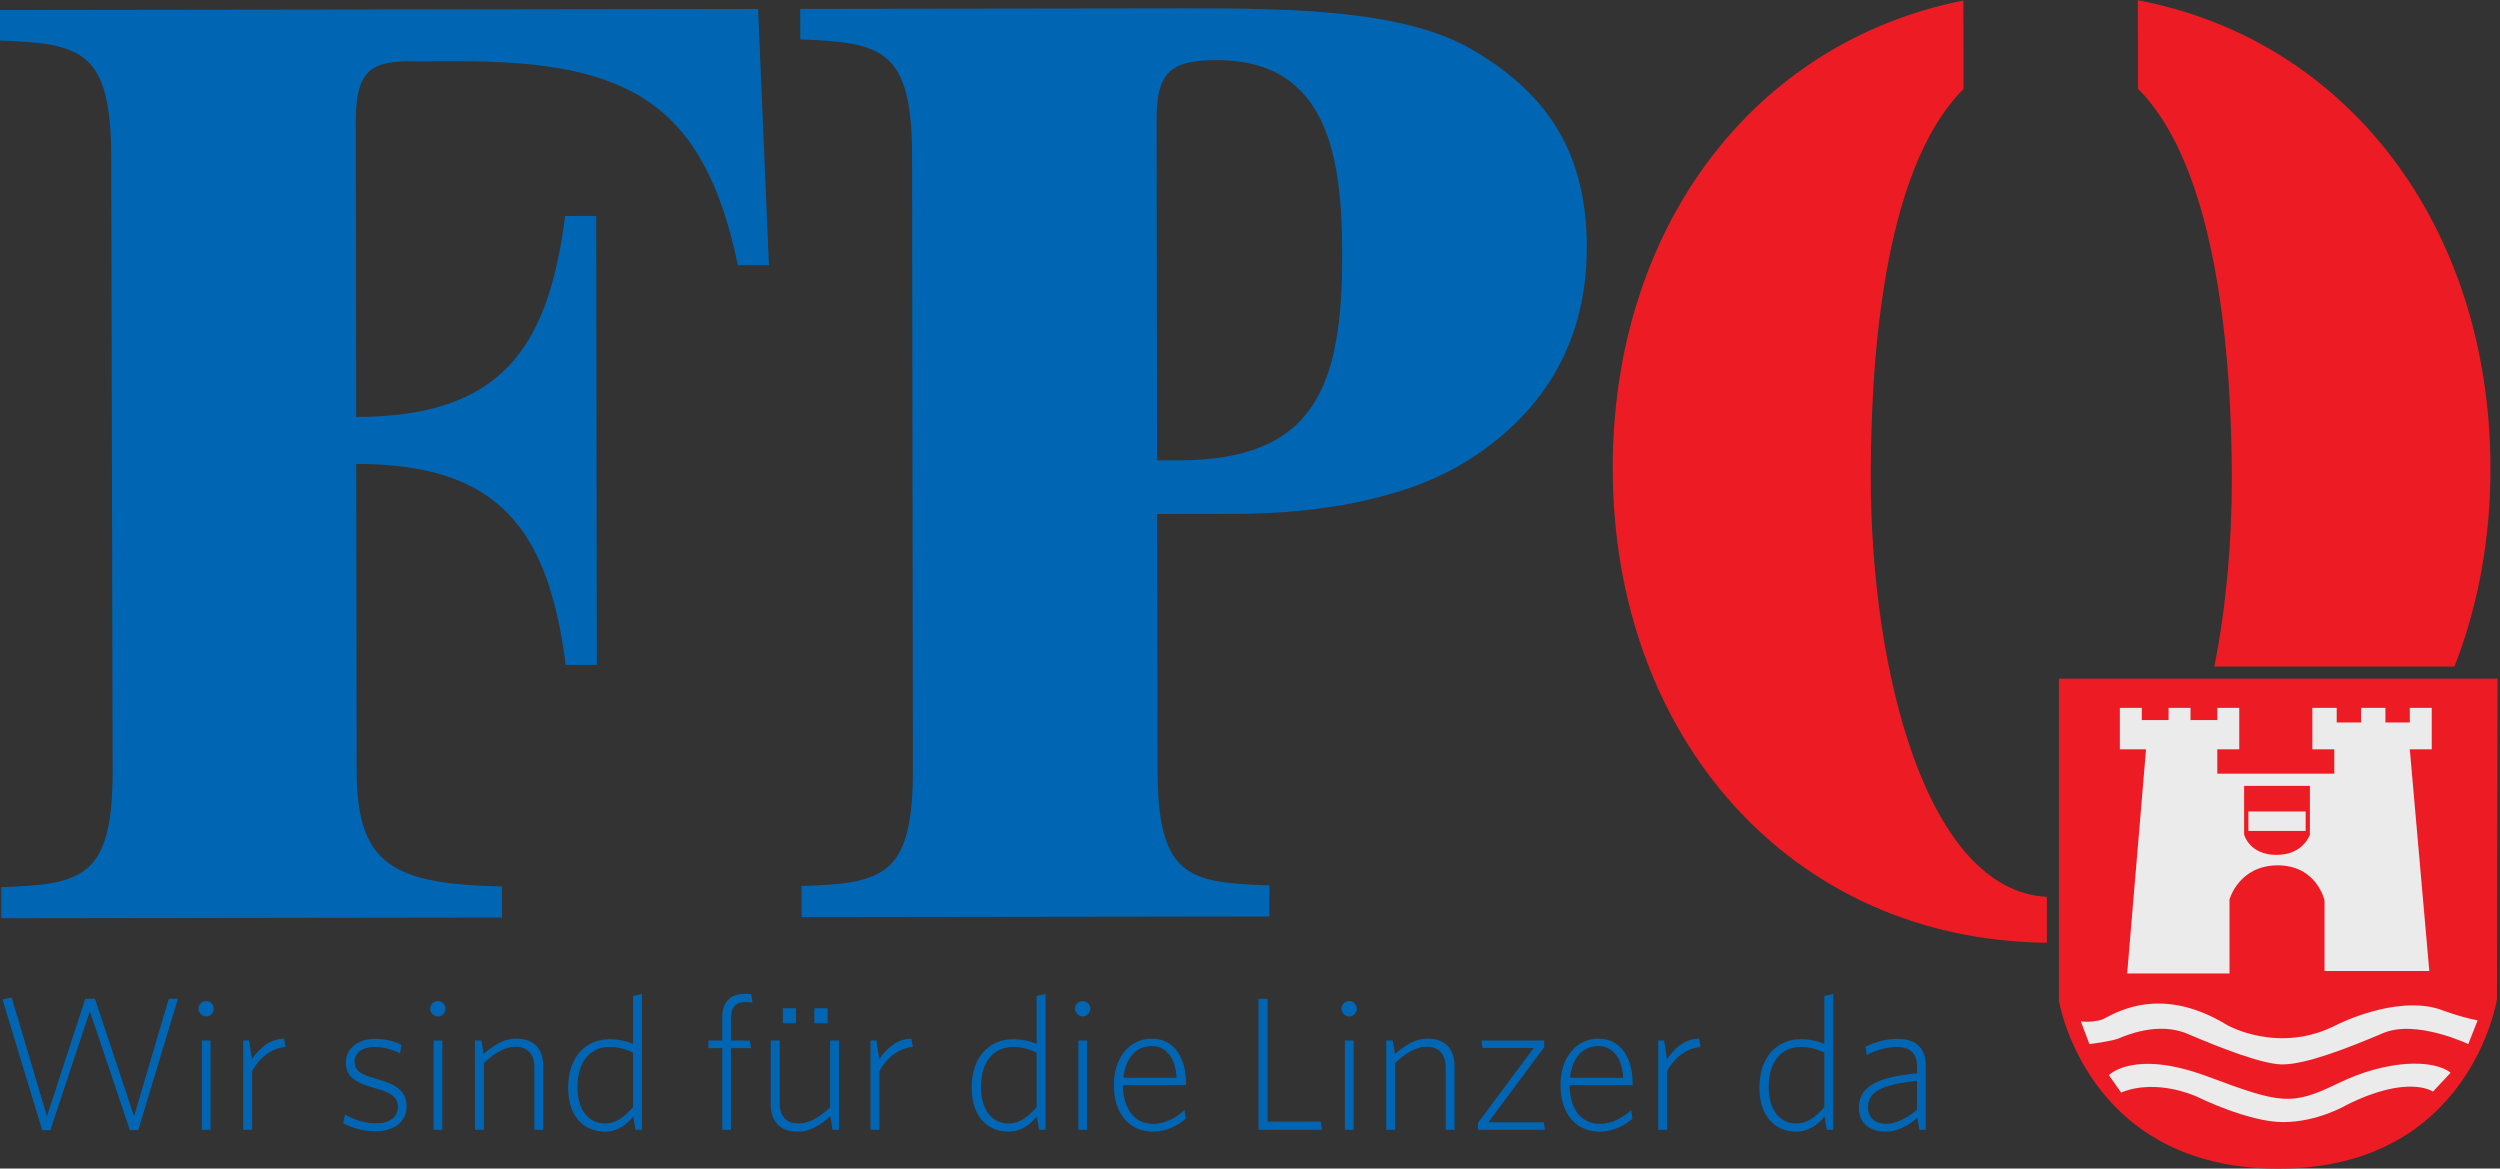
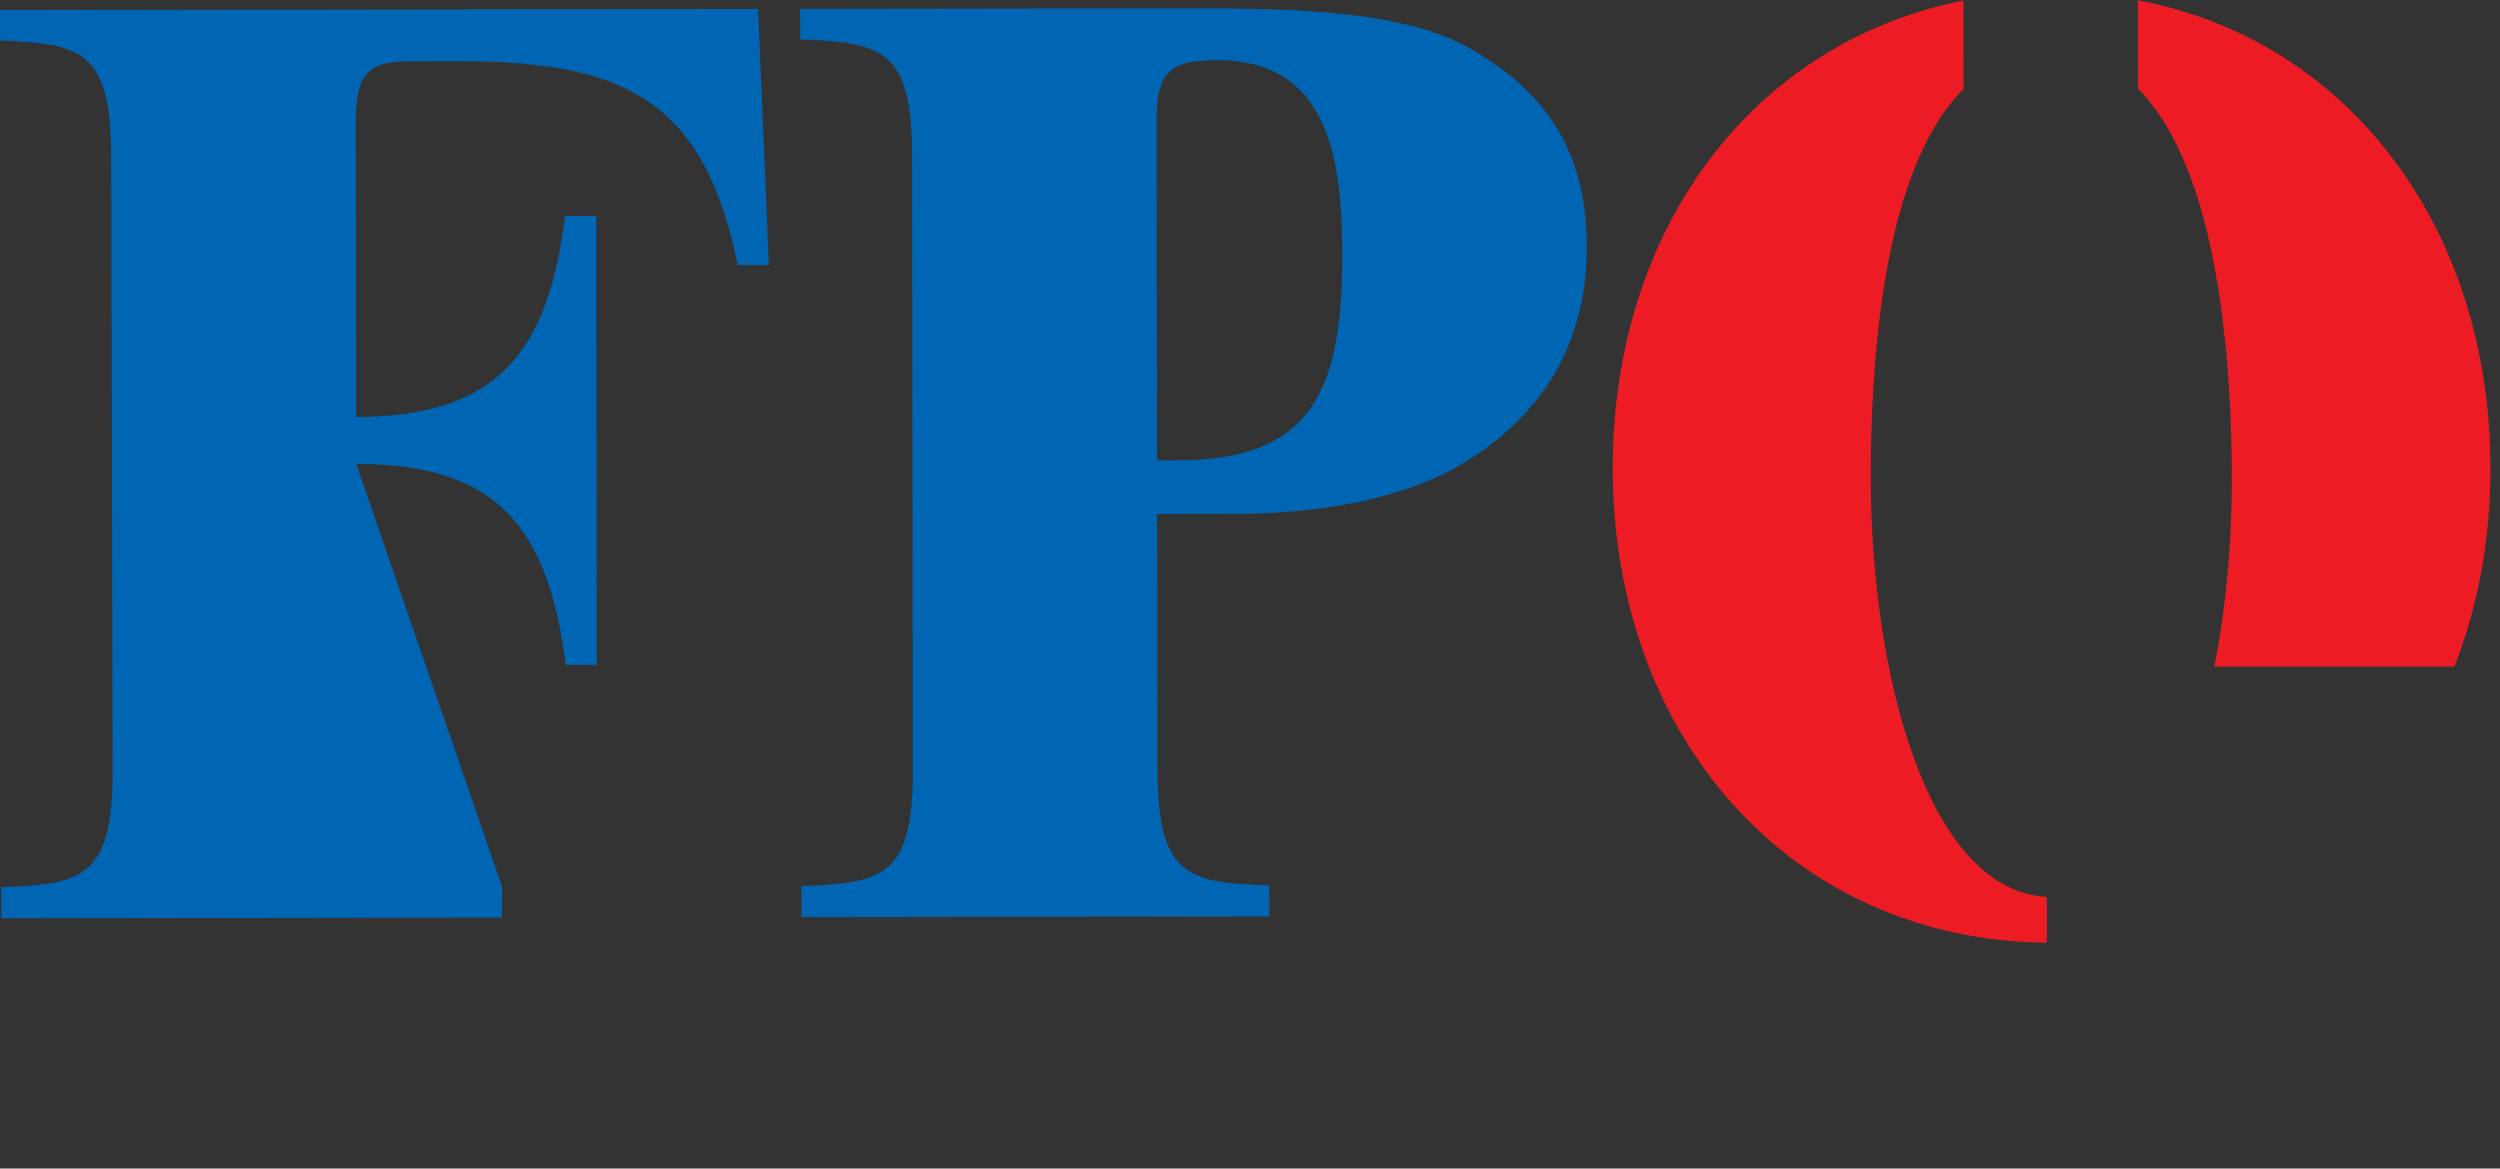
<svg xmlns="http://www.w3.org/2000/svg" width="100%" height="100%" viewBox="0 0 2362 1104" version="1.1" xml:space="preserve" style="fill-rule:evenodd;clip-rule:evenodd;stroke-linejoin:round;stroke-miterlimit:2;">
  <rect x="0" y="0" width="2362" height="1104" fill="#333333" stroke="none" />
  <g>
-     <path d="M2347,654L1964,654L1962,985L2014.82,1045L2130.92,1087.98L2300.38,1039.21L2343,979L2347,654Z" style="fill:rgb(235,235,235);" />
-     <path d="M168.096,943.646L159.488,943.646L126.671,1054.65L89.725,943.646L80.579,943.646L44.354,1054.65L10.996,942.392L2.388,944.358L39.871,1067.75L47.579,1067.75L84.883,955.483L122.725,1067.75L130.613,1067.75L168.096,943.646ZM201.992,952.971C201.992,949.025 198.762,945.792 194.817,945.792C190.871,945.792 187.463,949.025 187.463,952.971C187.463,956.738 190.871,960.325 194.817,960.325C198.762,960.325 201.992,956.738 201.992,952.971ZM198.942,983.096L190.692,983.096L190.692,1067.4L198.942,1067.4L198.942,983.096ZM269.779,989.192L268.342,981.308C254.354,981.487 244.492,991.171 238.038,1000.68L235.346,983.096L229.787,983.096L229.787,1067.4L238.217,1067.4L238.217,1011.98C243.954,1000.68 255.971,990.096 269.779,989.192ZM384.192,1045.15C384.192,1030.98 374.329,1024.35 355.142,1019.15C340.075,1015.02 335.054,1011.08 335.054,1003.19C335.054,995.475 340.971,989.192 354.242,989.192C362.313,989.192 370.204,991.35 377.917,995.296L379.35,987.225C372.533,983.812 364.108,981.487 354.6,981.487C337.925,981.487 326.804,990.813 326.804,1003.73C326.804,1016.64 334.875,1022.74 352.629,1027.58C370.742,1032.59 375.942,1037.08 375.942,1045.87C375.942,1055.74 367.692,1061.3 355.142,1061.3C344.021,1061.3 333.8,1057.53 325.908,1053.04L324.292,1061.3C331.825,1065.41 342.946,1068.83 354.242,1068.83C371.817,1068.83 384.192,1060.4 384.192,1045.15ZM420.958,952.971C420.958,949.025 417.725,945.792 413.783,945.792C409.838,945.792 406.429,949.025 406.429,952.971C406.429,956.738 409.838,960.325 413.783,960.325C417.725,960.325 420.958,956.738 420.958,952.971ZM417.904,983.096L409.654,983.096L409.654,1067.4L417.904,1067.4L417.904,983.096ZM513.317,1067.4L513.317,1008.03C513.317,991.171 505.067,981.308 487.671,981.308C476.55,981.308 467.225,986.867 457.004,995.833L454.85,983.096L448.754,983.096L448.754,1067.4L457.183,1067.4L457.183,1004.26C467.763,994.4 477.446,989.013 486.775,989.013C498.787,989.013 504.883,996.012 504.883,1008.75L504.883,1067.4L513.317,1067.4ZM606.571,1067.4L606.571,939.158L598.142,940.958L598.142,986.329C591.5,983.454 584.154,981.846 575.542,981.846C555.1,981.846 536.8,996.908 536.8,1027.58C536.8,1055.92 552.767,1069.18 571.421,1069.18C583.608,1069.18 591.679,1062.73 598.321,1055.01L600.471,1067.4L606.571,1067.4ZM598.142,1046.05C589.892,1055.38 581.821,1061.47 571.6,1061.47C556.529,1061.47 545.592,1049.28 545.592,1027.21C545.592,1001.21 559.042,989.192 575.725,989.192C584.154,989.192 591.5,991.171 598.142,994.579L598.142,1046.05ZM710.938,947.233L709.683,939.158C708.071,938.979 706.817,938.979 704.125,938.979C690.137,938.979 682.425,946.517 682.425,961.042L682.425,983.096L669.333,983.096L669.333,990.275L682.425,990.275L682.425,1067.4L690.675,1067.4L690.675,990.275L709.683,990.275L708.425,983.096L690.675,983.096L690.675,961.4C690.675,951 695.875,946.696 704.483,946.696C707.892,946.696 709.325,946.875 710.938,947.233ZM792.713,1067.4L792.713,983.096L784.288,983.096L784.288,1046.22C773.704,1056.1 764.025,1061.47 754.696,1061.47C742.683,1061.47 736.583,1054.47 736.583,1041.74L736.583,983.096L728.154,983.096L728.154,1042.46C728.154,1059.32 736.404,1069.18 753.8,1069.18C764.921,1069.18 774.242,1063.62 784.462,1054.65L786.621,1067.4L792.713,1067.4ZM781.954,952.612L769.404,952.612L769.404,966.779L781.954,966.779L781.954,952.612ZM752.004,952.612L739.633,952.612L739.633,966.779L752.004,966.779L752.004,952.612ZM862.479,989.192L861.038,981.308C847.05,981.487 837.192,991.171 830.729,1000.68L828.042,983.096L822.483,983.096L822.483,1067.4L830.908,1067.4L830.908,1011.98C836.65,1000.68 848.667,990.096 862.479,989.192ZM987.833,1067.4L987.833,939.158L979.404,940.958L979.404,986.329C972.762,983.454 965.413,981.846 956.804,981.846C936.363,981.846 918.067,996.908 918.067,1027.58C918.067,1055.92 934.029,1069.18 952.679,1069.18C964.875,1069.18 972.946,1062.73 979.583,1055.01L981.733,1067.4L987.833,1067.4ZM979.404,1046.05C971.154,1055.38 963.083,1061.47 952.862,1061.47C937.796,1061.47 926.858,1049.28 926.858,1027.21C926.858,1001.21 940.308,989.192 956.983,989.192C965.413,989.192 972.762,991.171 979.404,994.579L979.404,1046.05ZM1030.15,952.971C1030.15,949.025 1026.92,945.792 1022.98,945.792C1019.03,945.792 1015.62,949.025 1015.62,952.971C1015.62,956.738 1019.03,960.325 1022.98,960.325C1026.92,960.325 1030.15,956.738 1030.15,952.971ZM1027.1,983.096L1018.85,983.096L1018.85,1067.4L1027.1,1067.4L1027.1,983.096ZM1120.54,1023.45C1120.54,1000.14 1109.78,981.308 1088.25,981.308C1067.8,981.308 1052.39,998.346 1052.39,1025.25C1052.39,1052.69 1067.28,1069.18 1089.51,1069.18C1101.53,1069.18 1112.65,1063.8 1120.36,1056.81L1119.1,1048.92C1110.85,1056.45 1100.09,1061.83 1089.87,1061.83C1071.04,1061.83 1061,1046.77 1061,1025.25L1120.54,1025.25L1120.54,1023.45ZM1111.57,1018.25L1061.35,1018.25C1063.33,1000.68 1072.3,988.296 1088.25,988.296C1102.96,988.296 1111.03,1001.75 1111.57,1018.25ZM1249.12,1067.4L1247.86,1059.67L1197.65,1059.67L1197.65,943.646L1189.04,943.646L1189.04,1067.4L1249.12,1067.4ZM1281.93,952.971C1281.93,949.025 1278.71,945.792 1274.76,945.792C1270.82,945.792 1267.41,949.025 1267.41,952.971C1267.41,956.738 1270.82,960.325 1274.76,960.325C1278.71,960.325 1281.93,956.738 1281.93,952.971ZM1278.89,983.096L1270.64,983.096L1270.64,1067.4L1278.89,1067.4L1278.89,983.096ZM1374.29,1067.4L1374.29,1008.03C1374.29,991.171 1366.05,981.308 1348.65,981.308C1337.53,981.308 1328.2,986.867 1317.98,995.833L1315.83,983.096L1309.73,983.096L1309.73,1067.4L1318.16,1067.4L1318.16,1004.26C1328.74,994.4 1338.43,989.013 1347.75,989.013C1359.77,989.013 1365.87,996.012 1365.87,1008.75L1365.87,1067.4L1374.29,1067.4ZM1459.65,1067.4L1458.58,1060.4L1406.22,1060.4L1458.94,989.371L1458.94,983.096L1399.58,983.096L1400.65,990.096L1449.07,990.096L1396.35,1060.94L1396.35,1067.4L1459.65,1067.4ZM1542.51,1023.45C1542.51,1000.14 1531.75,981.308 1510.23,981.308C1489.79,981.308 1474.36,998.346 1474.36,1025.25C1474.36,1052.69 1489.25,1069.18 1511.49,1069.18C1523.5,1069.18 1534.62,1063.8 1542.33,1056.81L1541.07,1048.92C1532.83,1056.45 1522.07,1061.83 1511.85,1061.83C1493.01,1061.83 1482.97,1046.77 1482.97,1025.25L1542.51,1025.25L1542.51,1023.45ZM1533.55,1018.25L1483.33,1018.25C1485.3,1000.68 1494.27,988.296 1510.23,988.296C1524.93,988.296 1533.01,1001.75 1533.55,1018.25ZM1606.71,989.192L1605.28,981.308C1591.29,981.487 1581.42,991.171 1574.97,1000.68L1572.28,983.096L1566.72,983.096L1566.72,1067.4L1575.15,1067.4L1575.15,1011.98C1580.88,1000.68 1592.9,990.096 1606.71,989.192ZM1732.06,1067.4L1732.06,939.158L1723.64,940.958L1723.64,986.329C1717,983.454 1709.65,981.846 1701.04,981.846C1680.6,981.846 1662.3,996.908 1662.3,1027.58C1662.3,1055.92 1678.26,1069.18 1696.92,1069.18C1709.11,1069.18 1717.18,1062.73 1723.82,1055.01L1725.97,1067.4L1732.06,1067.4ZM1723.64,1046.05C1715.38,1055.38 1707.32,1061.47 1697.1,1061.47C1682.03,1061.47 1671.09,1049.28 1671.09,1027.21C1671.09,1001.21 1684.54,989.192 1701.22,989.192C1709.65,989.192 1717,991.171 1723.64,994.579L1723.64,1046.05ZM1819.4,1067.4L1819.4,1006.41C1819.4,990.275 1810.08,981.487 1792.85,981.487C1781.74,981.487 1772.06,984.537 1762.55,988.833L1763.63,996.729C1772.95,991.887 1782.82,989.192 1792.5,989.192C1804.16,989.192 1811.15,994.937 1811.15,1006.77L1811.15,1014.13C1770.62,1017.9 1756.28,1027.94 1756.28,1046.77C1756.28,1062.01 1767.58,1069.18 1781.74,1069.18C1792.32,1069.18 1802.72,1063.8 1811.51,1056.1L1813.48,1067.4L1819.4,1067.4ZM1811.15,1048.38C1802,1056.45 1791.06,1061.83 1782.1,1061.83C1772.6,1061.83 1764.88,1056.81 1764.88,1046.05C1764.88,1032.23 1776.36,1024.89 1811.15,1021.12L1811.15,1048.38Z" style="fill:rgb(0,102,179);fill-rule:nonzero;" />
-     <path d="M1.213,867.6L474.312,866.912L474.283,837.512C371.137,835.325 337.125,816.921 336.975,728.783L336.579,438.338C472.533,438.137 518.183,501.458 534.496,628.213L563.896,628.196L563.308,204.004L533.933,204.058C517.921,330.283 472.508,393.742 336.537,393.937L336.146,116.796C336.083,72.983 345.267,58.004 385.008,57.95L433.388,57.875C592.483,57.625 665.158,96.146 697.092,250.533L726.471,250.5L716.254,8.458L0,9.479L0.042,38.304C77.254,41.071 104.908,47.975 105.067,148.242L106.433,727.95C106.608,828.796 78.4,835.733 1.171,838.183L1.213,867.6ZM757.304,866.488L1199.32,865.862L1199.31,836.471C1121.47,834.254 1093.76,827.375 1093.65,726.533L1093.3,485.625L1167.06,485.512C1247.77,485.417 1322.65,470.937 1375.04,442.046C1446.4,401.575 1499.38,335.254 1499.22,233.254C1499.05,149.096 1466.16,91.496 1393.47,48.388C1330.01,9.904 1225.75,7.713 1117.94,7.892L756.046,8.404L756.121,37.233C833.883,40.008 861.583,46.925 861.725,147.142L862.517,726.838C862.671,827.696 835.025,834.654 757.283,837.1L757.304,866.488ZM1092.76,113.387C1092.67,68.4 1105.33,56.896 1149.72,56.821C1256.33,56.692 1268,151.754 1268.11,240.504C1268.32,365.546 1241.91,434.712 1113.99,434.929L1093.23,434.95L1092.76,113.387Z" style="fill:rgb(0,102,179);fill-rule:nonzero;" />
+     <path d="M1.213,867.6L474.312,866.912L474.283,837.512L336.579,438.338C472.533,438.137 518.183,501.458 534.496,628.213L563.896,628.196L563.308,204.004L533.933,204.058C517.921,330.283 472.508,393.742 336.537,393.937L336.146,116.796C336.083,72.983 345.267,58.004 385.008,57.95L433.388,57.875C592.483,57.625 665.158,96.146 697.092,250.533L726.471,250.5L716.254,8.458L0,9.479L0.042,38.304C77.254,41.071 104.908,47.975 105.067,148.242L106.433,727.95C106.608,828.796 78.4,835.733 1.171,838.183L1.213,867.6ZM757.304,866.488L1199.32,865.862L1199.31,836.471C1121.47,834.254 1093.76,827.375 1093.65,726.533L1093.3,485.625L1167.06,485.512C1247.77,485.417 1322.65,470.937 1375.04,442.046C1446.4,401.575 1499.38,335.254 1499.22,233.254C1499.05,149.096 1466.16,91.496 1393.47,48.388C1330.01,9.904 1225.75,7.713 1117.94,7.892L756.046,8.404L756.121,37.233C833.883,40.008 861.583,46.925 861.725,147.142L862.517,726.838C862.671,827.696 835.025,834.654 757.283,837.1L757.304,866.488ZM1092.76,113.387C1092.67,68.4 1105.33,56.896 1149.72,56.821C1256.33,56.692 1268,151.754 1268.11,240.504C1268.32,365.546 1241.91,434.712 1113.99,434.929L1093.23,434.95L1092.76,113.387Z" style="fill:rgb(0,102,179);fill-rule:nonzero;" />
    <path d="M2108.65,452.5C2108.74,511.217 2103.36,572.975 2092.12,629.738L2318.93,629.738C2341.13,573.117 2353.09,509.642 2352.97,441.788C2352.64,215.288 2219.27,37.992 2019.85,0.254L2019.95,83.833C2097.28,160.946 2108.52,347.071 2108.65,452.5Z" style="fill:rgb(237,28,36);fill-rule:nonzero;" />
    <path d="M1933.86,847.354C1819.53,841.204 1767.8,632.929 1767.53,452.987C1767.36,347.55 1777.44,161.417 1855.15,84.083L1854.99,0.504C1655.68,40.021 1523.42,216.475 1523.7,442.979C1524.08,696.375 1691.87,888.217 1933.86,890.683L1933.86,847.354Z" style="fill:rgb(237,28,36);fill-rule:nonzero;" />
-     <path d="M2120.24,742.467L2120.24,788.496C2120.24,788.496 2125.05,807.688 2150.75,807.688C2176.45,807.688 2182.39,788.496 2182.39,788.496L2182.39,742.467L2120.24,742.467ZM2178.38,785.05L2124.26,785.05L2124.26,766.642L2178.38,766.642L2178.38,785.05Z" style="fill:rgb(237,28,36);fill-rule:nonzero;" />
-     <path d="M1945.29,641.175L1945.29,945.308C1945.29,945.308 1970.81,1104.17 2152.47,1104.17C2334.12,1104.17 2359.12,944.167 2359.12,944.167L2359.66,641.175L1945.29,641.175ZM2002.83,668.796L2023.57,668.796L2023.57,680.313L2048.87,680.313L2048.87,668.796L2069.6,668.796L2069.6,680.313L2094.91,680.313L2094.91,668.796L2115.64,668.796L2115.64,707.946L2094.91,707.946L2094.91,730.962L2205.43,730.962L2205.43,707.946L2184.7,707.946L2184.7,668.796L2207.72,668.796L2207.72,682.613L2230.73,682.613L2230.73,668.796L2253.75,668.796L2253.75,682.613L2276.78,682.613L2276.78,668.796L2297.5,668.796L2297.5,707.946L2276.78,707.946L2295.2,917.417L2196.21,917.417L2196.21,850.654C2196.21,850.654 2188.87,817.575 2152.05,817.575C2115.21,817.575 2106.43,849.788 2106.43,849.788L2106.43,919.712L2009.75,919.712L2027.58,707.946L2002.83,707.946L2002.83,668.796ZM2298.65,1031.36C2298.65,1031.36 2275.62,1014.67 2216.93,1044.03C2216.93,1044.03 2189.87,1060.15 2157.07,1060.15C2124.26,1060.15 2076.5,1036.55 2076.5,1036.55C2076.5,1036.55 2038.52,1018.14 2004,1032.23L1992.48,1015.83C1992.48,1015.83 2015.67,991.025 2085.3,1016.92C2154.93,1042.81 2164.55,1045.18 2209.44,1023.31C2254.33,1001.44 2298.65,1000.29 2315.34,1013.52L2298.65,1031.36ZM2332.03,986.475C2332.03,986.475 2282.72,962.813 2251.45,976.121C2219,989.937 2178.55,1005.76 2156.3,1005.66C2137.82,1005.59 2098.8,990.471 2066.91,976.817C2039.04,964.863 2008.22,978.408 2001.69,981.112C1995.17,983.804 1974.06,986.475 1974.06,986.475L1966,964.996C1966,964.996 1974.7,966.513 1985.58,963.454C1992.17,961.596 2036.6,927.004 2104.13,968.446C2104.13,968.446 2152.81,996.458 2207.33,968.446C2207.33,968.446 2262.58,940.042 2304.8,953.479C2304.8,953.479 2323.59,960.763 2340.85,964.042L2332.03,986.475Z" style="fill:rgb(237,28,36);fill-rule:nonzero;" />
  </g>
</svg>